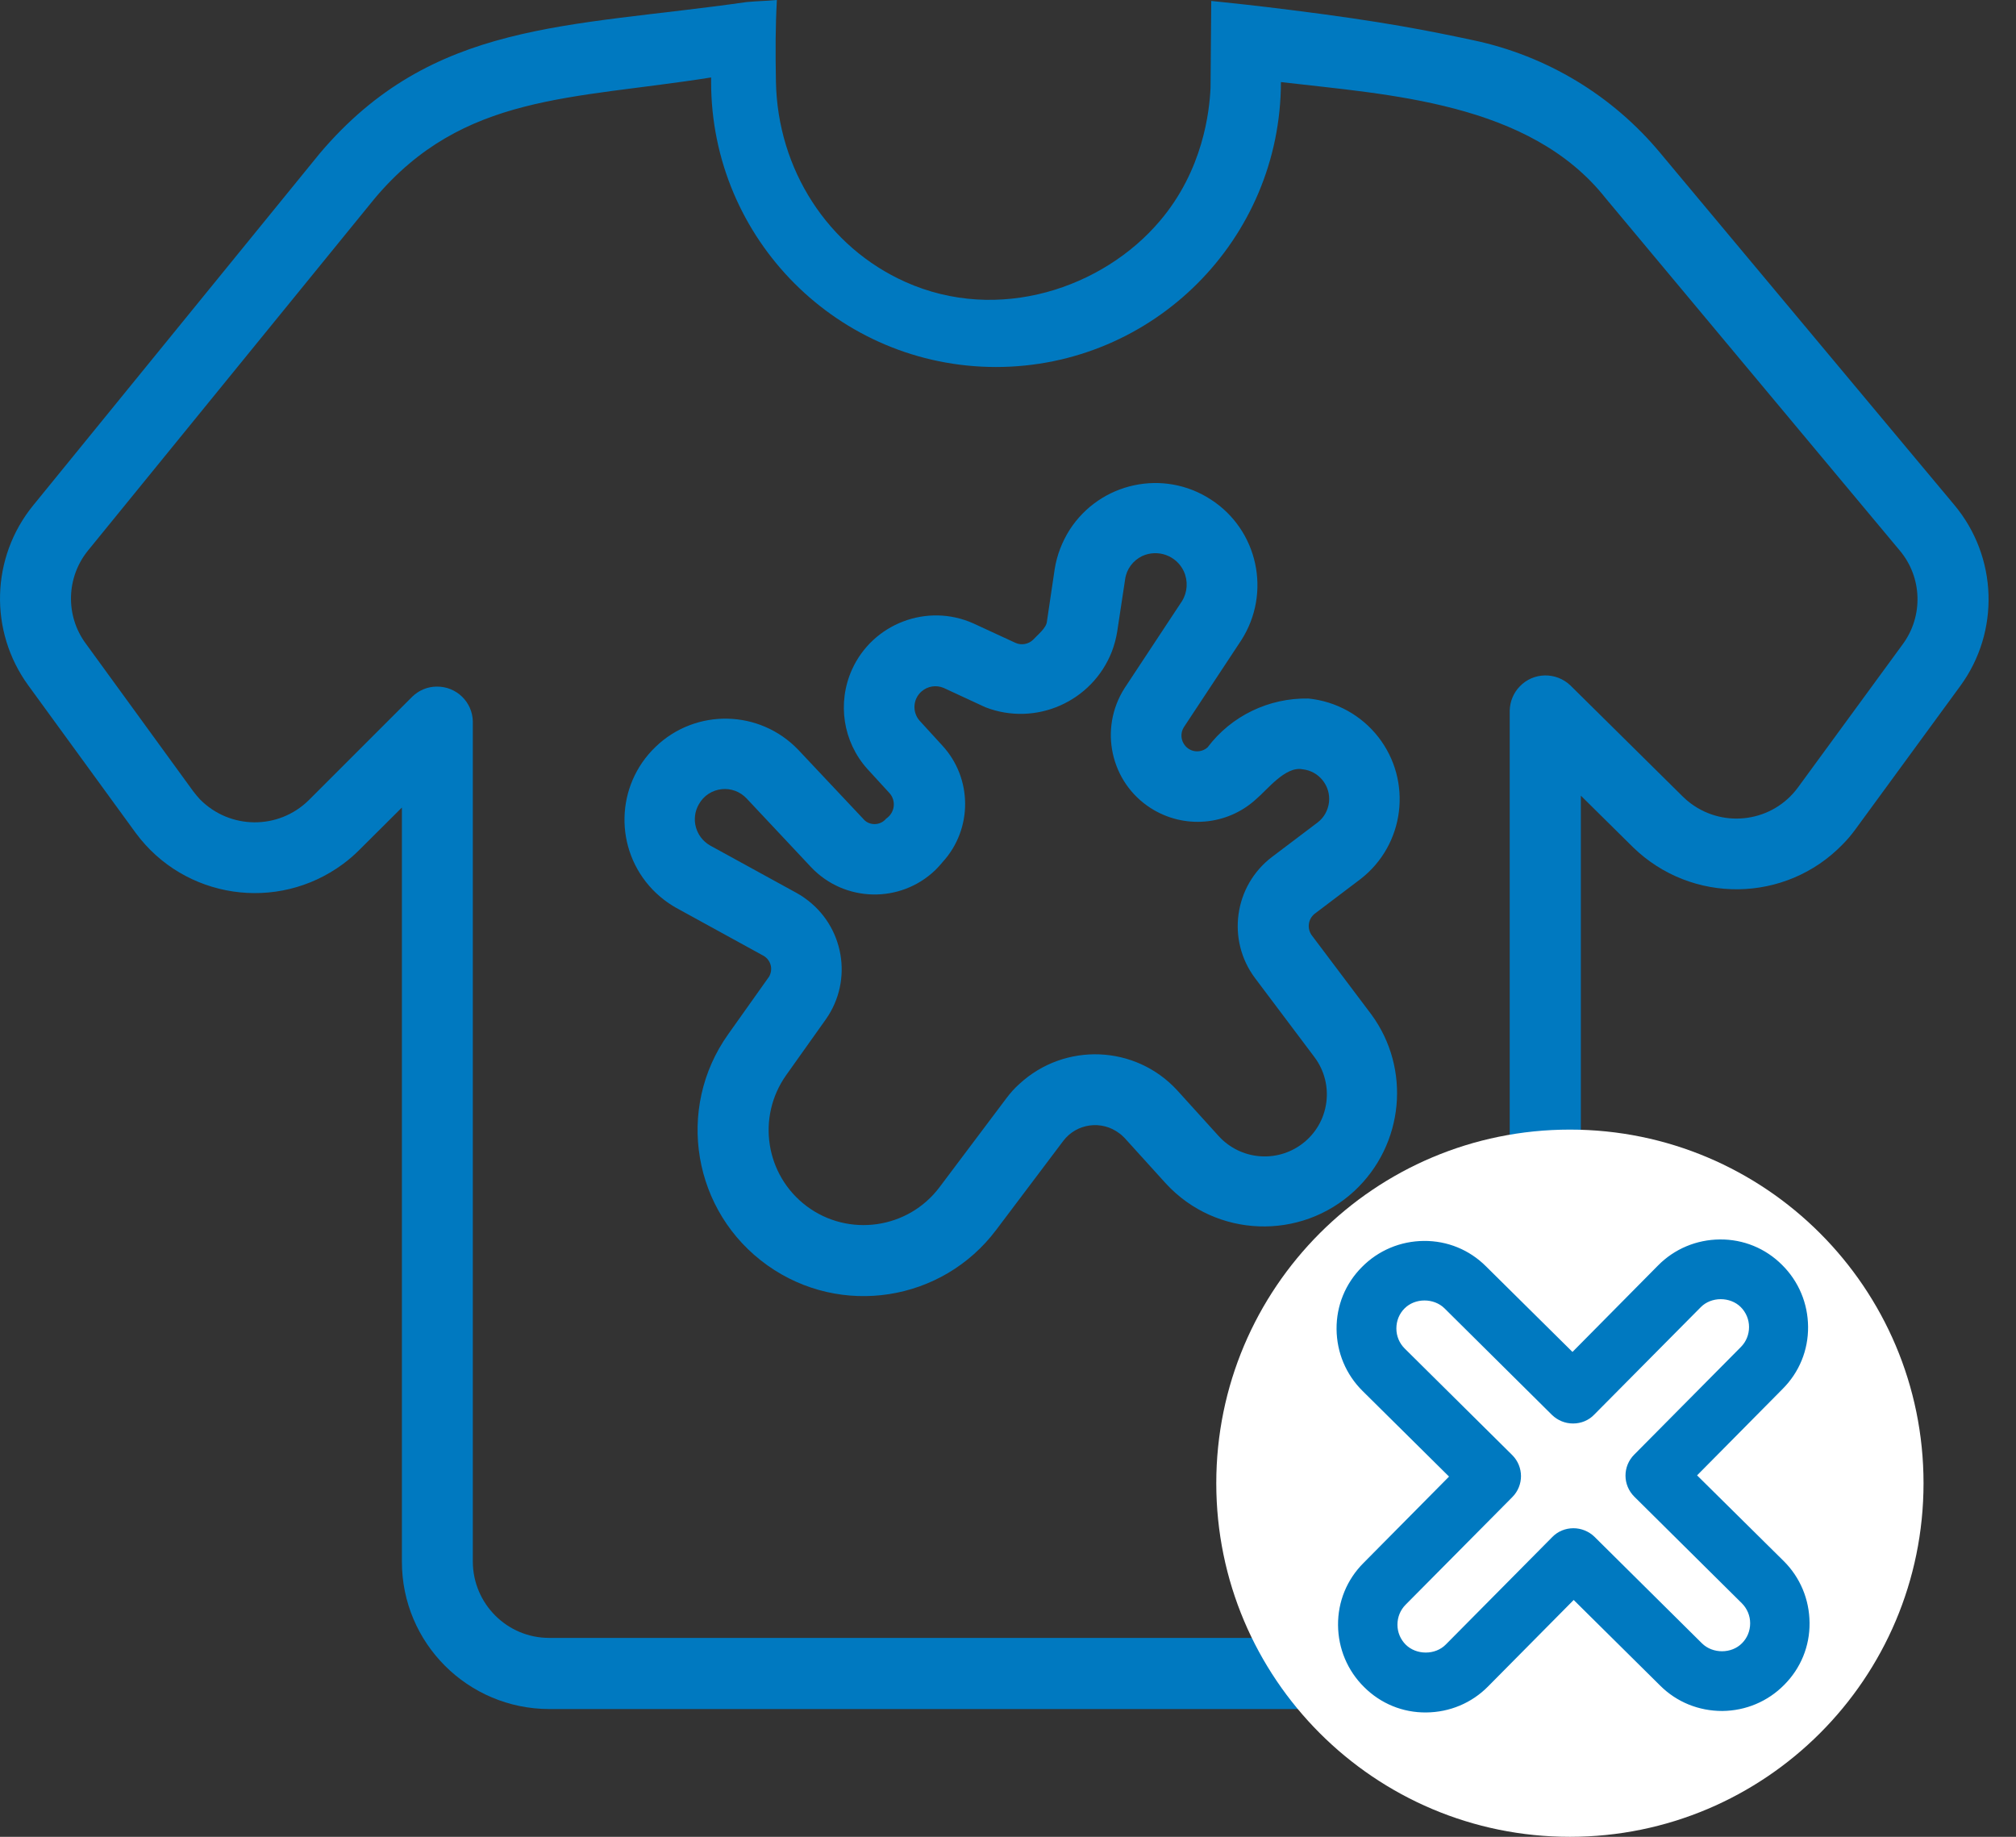
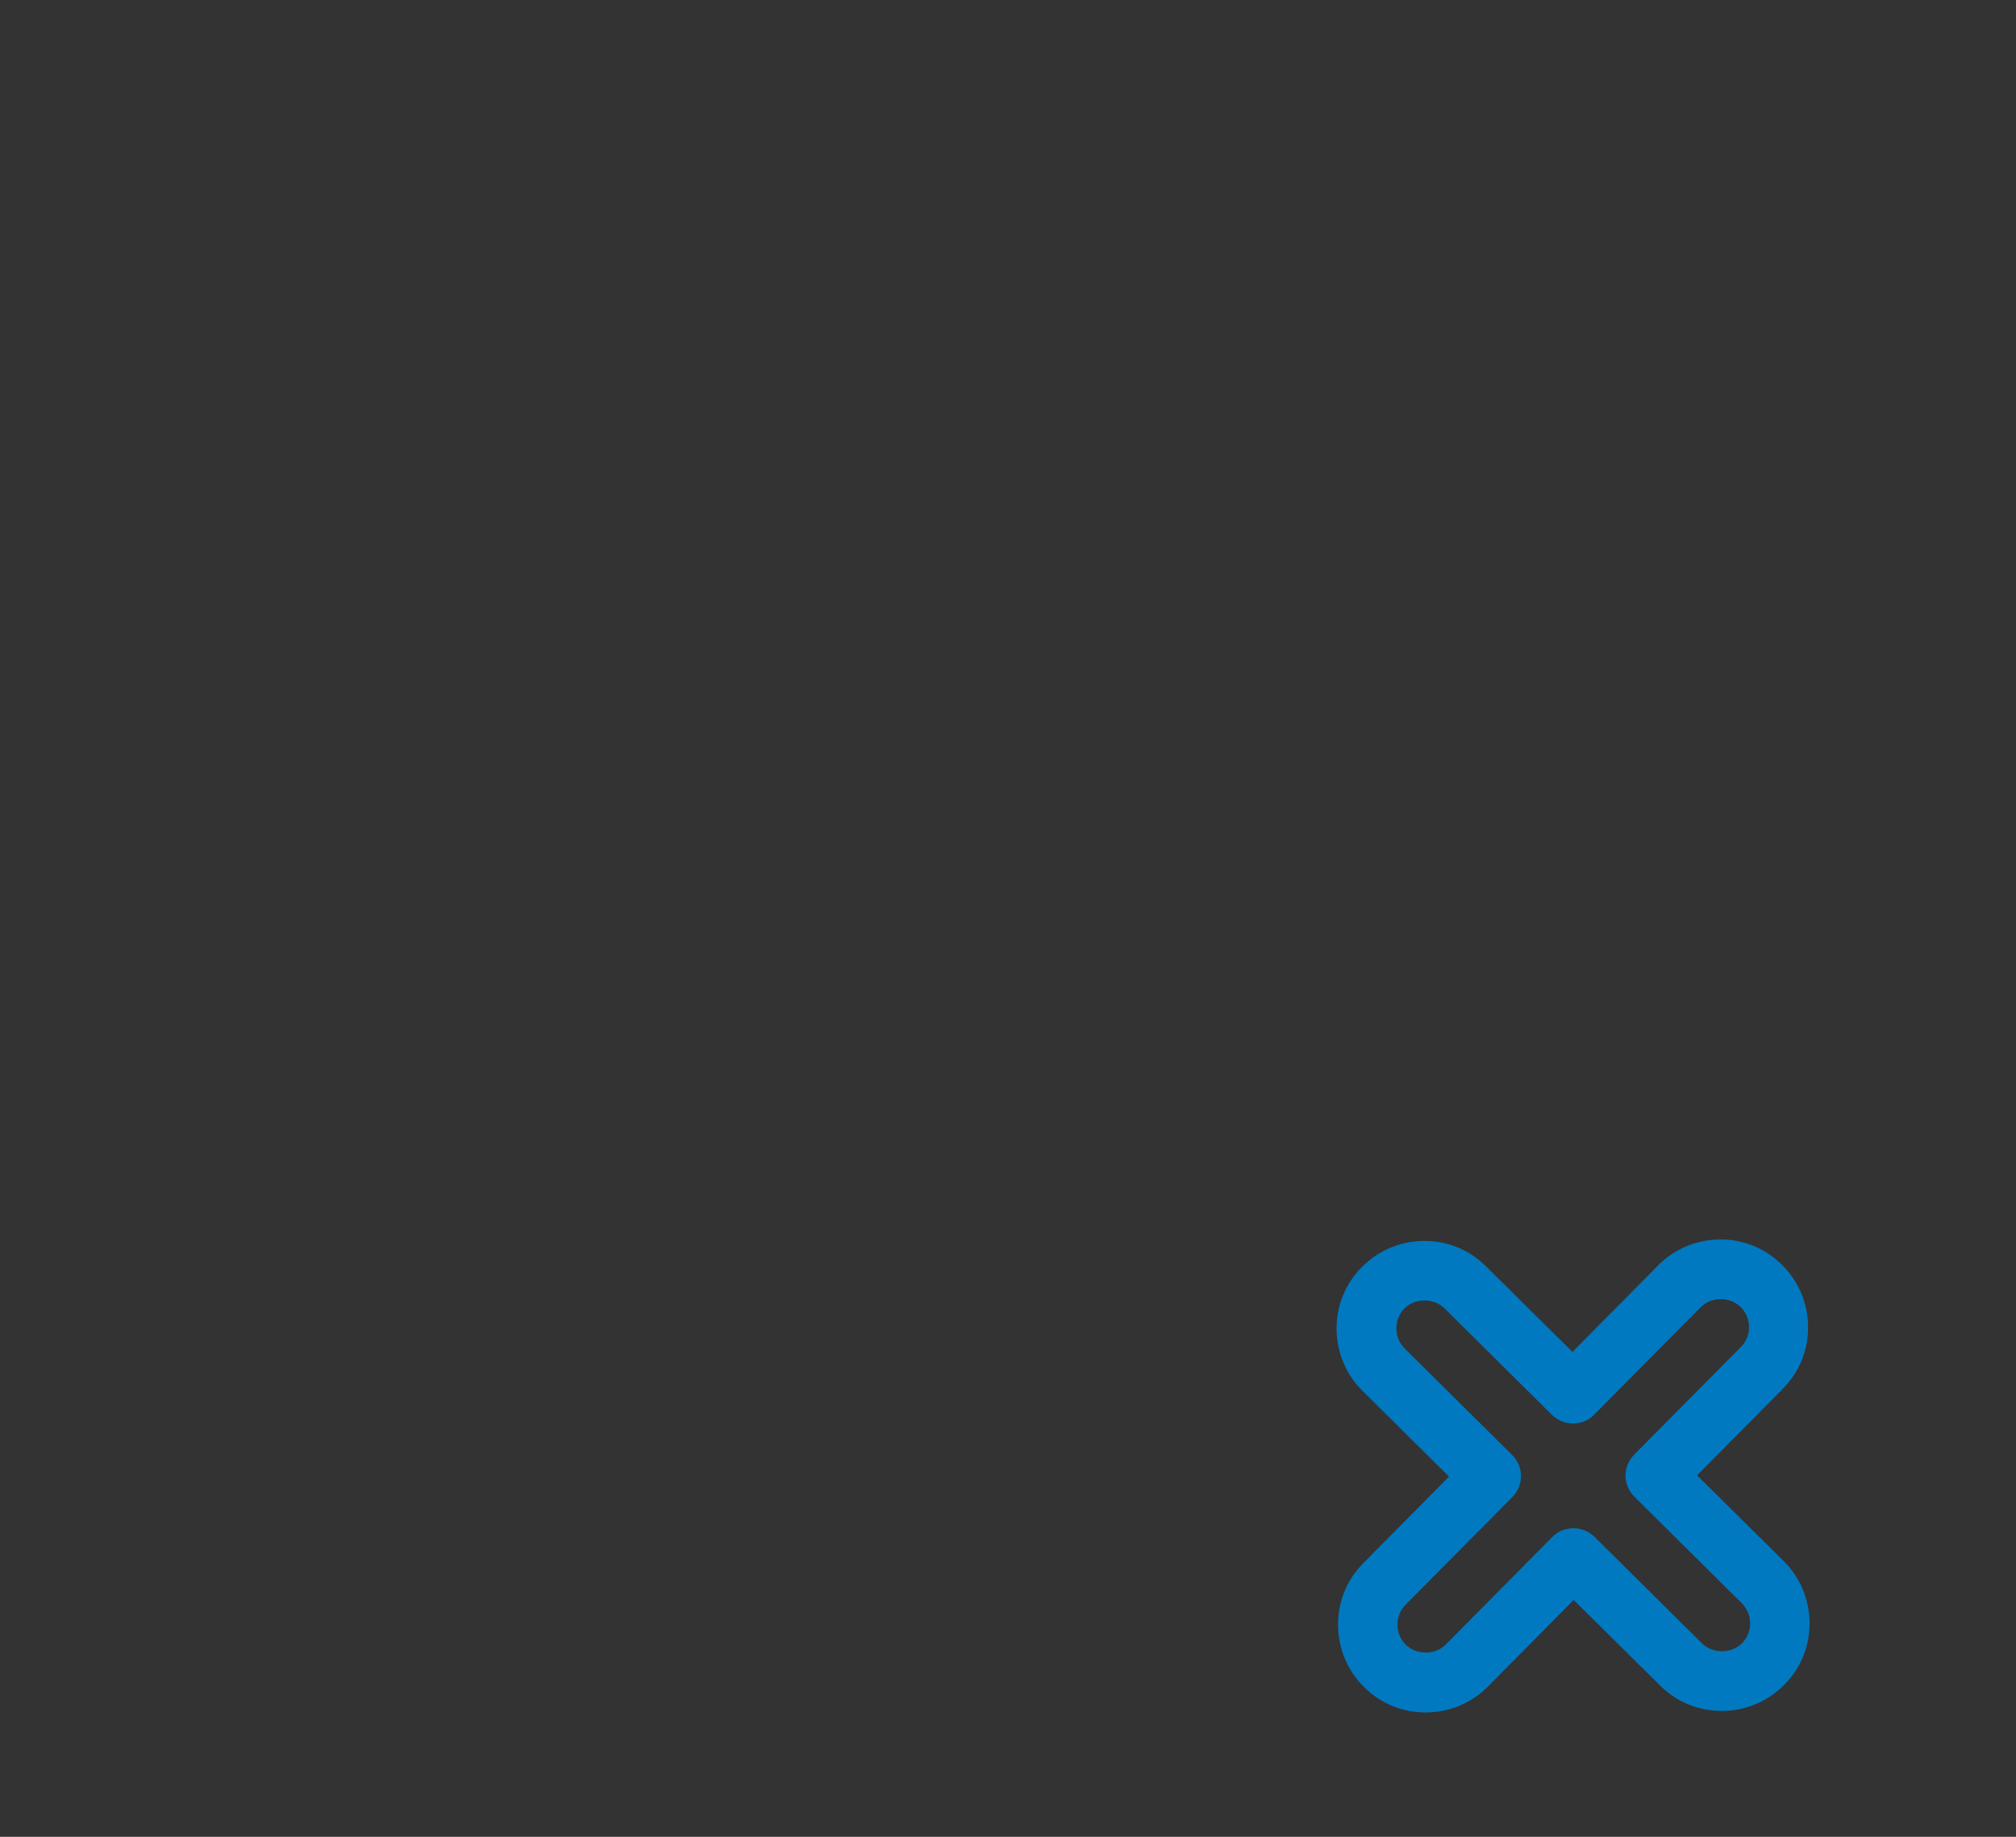
<svg xmlns="http://www.w3.org/2000/svg" width="45" height="41" viewBox="0 0 45 41" fill="none">
  <rect x="0" y="0" width="45" height="41" fill="#333333" stroke="none" />
-   <path d="M29.284 20.882C29.168 20.728 29.197 20.509 29.351 20.392L30.37 19.621C31.357 18.854 31.531 17.437 30.768 16.454C30.387 15.965 29.823 15.654 29.206 15.592C28.327 15.575 27.485 15.977 26.955 16.682C26.809 16.811 26.59 16.798 26.461 16.653C26.358 16.537 26.341 16.367 26.424 16.234L27.705 14.294C28.385 13.237 28.082 11.828 27.025 11.148C25.972 10.464 24.562 10.766 23.878 11.823C23.709 12.089 23.593 12.387 23.543 12.698L23.369 13.871C23.36 14.017 23.149 14.182 23.058 14.282C22.954 14.381 22.797 14.41 22.664 14.348L21.731 13.917C20.699 13.453 19.48 13.917 19.016 14.949C18.684 15.691 18.817 16.558 19.36 17.163L19.861 17.71C19.998 17.872 19.977 18.112 19.812 18.249C19.803 18.257 19.791 18.266 19.779 18.274C19.662 18.415 19.451 18.436 19.31 18.32C19.294 18.307 19.281 18.291 19.269 18.278L17.818 16.736C16.955 15.836 15.529 15.807 14.634 16.67C13.734 17.532 13.705 18.958 14.568 19.858C14.721 20.015 14.895 20.152 15.086 20.26L17.026 21.325C17.196 21.412 17.262 21.615 17.175 21.785C17.167 21.802 17.154 21.819 17.142 21.835L16.259 23.079C15.069 24.745 15.463 27.058 17.13 28.244C18.767 29.409 21.03 29.057 22.237 27.452L23.733 25.467C24.032 25.073 24.592 24.998 24.985 25.297C25.027 25.326 25.064 25.363 25.102 25.4L26.03 26.424C27.149 27.631 29.032 27.697 30.234 26.582C31.341 25.549 31.502 23.854 30.607 22.639L29.284 20.882ZM29.065 25.533C28.493 25.964 27.688 25.89 27.203 25.359L26.275 24.335C25.342 23.323 23.767 23.261 22.755 24.194C22.647 24.289 22.552 24.397 22.465 24.513L20.972 26.499C20.268 27.436 18.937 27.622 18.004 26.922C17.084 26.229 16.885 24.936 17.548 23.999L18.435 22.751C19.053 21.872 18.837 20.658 17.959 20.044C17.905 20.003 17.847 19.97 17.789 19.936L15.848 18.871C15.525 18.684 15.413 18.274 15.6 17.951C15.707 17.76 15.898 17.636 16.114 17.615C16.317 17.594 16.52 17.669 16.665 17.822L18.112 19.364C18.858 20.144 20.098 20.169 20.877 19.422C20.935 19.364 20.989 19.306 21.039 19.244C21.715 18.506 21.71 17.37 21.03 16.637L20.529 16.089C20.359 15.899 20.375 15.604 20.57 15.434C20.707 15.314 20.898 15.285 21.064 15.355L21.996 15.787C23.12 16.222 24.384 15.662 24.82 14.539C24.873 14.398 24.911 14.257 24.936 14.108L25.114 12.934C25.143 12.707 25.288 12.512 25.495 12.412C25.848 12.25 26.262 12.404 26.424 12.752C26.523 12.968 26.507 13.22 26.383 13.419L25.102 15.36C24.525 16.263 24.786 17.462 25.686 18.038C26.424 18.51 27.39 18.431 28.037 17.839C28.285 17.631 28.692 17.097 29.073 17.171C29.438 17.209 29.703 17.536 29.666 17.901C29.645 18.083 29.558 18.245 29.413 18.357L28.393 19.128C27.543 19.775 27.377 20.985 28.016 21.835L29.338 23.593C29.798 24.202 29.678 25.073 29.065 25.533Z" fill="#0079C0" />
-   <path d="M43.624 11.272L37.057 3.412C35.992 2.131 34.528 1.248 32.895 0.9C31.879 0.684 30.872 0.481 28.82 0.224C28.065 0.129 27.448 0.062 27.037 0.021L27.021 1.961C26.996 2.483 26.859 3.793 25.889 4.933C24.625 6.426 22.291 7.226 20.209 6.293C18.477 5.518 17.357 3.781 17.32 1.824C17.308 1.152 17.308 0.601 17.341 0C17.071 0.025 16.934 0.021 16.665 0.046C12.665 0.618 9.655 0.452 7.138 3.424L0.738 11.284C-0.203 12.441 -0.249 14.087 0.63 15.297L3.03 18.593C4.116 20.065 6.189 20.372 7.657 19.285C7.781 19.194 7.901 19.09 8.009 18.983L8.971 18.025V34.86C8.971 36.676 10.442 38.144 12.258 38.148H32C33.811 38.144 35.283 36.676 35.287 34.86V17.76L36.452 18.912C37.762 20.185 39.855 20.16 41.128 18.85C41.232 18.746 41.327 18.634 41.414 18.514L43.752 15.318C44.648 14.099 44.59 12.428 43.624 11.272ZM42.471 14.381L40.133 17.577C39.574 18.34 38.5 18.498 37.741 17.934C37.679 17.888 37.621 17.838 37.567 17.785L35.051 15.297C34.731 14.995 34.226 15.003 33.923 15.322C33.782 15.467 33.703 15.662 33.699 15.861V34.86C33.699 35.797 32.937 36.56 32 36.56H12.258C11.317 36.56 10.559 35.797 10.554 34.86V16.11C10.55 15.67 10.185 15.318 9.746 15.326C9.543 15.326 9.348 15.409 9.203 15.55L6.89 17.863C6.214 18.527 5.132 18.518 4.464 17.843C4.411 17.785 4.361 17.727 4.311 17.66L1.911 14.36C1.455 13.739 1.48 12.884 1.965 12.288L8.365 4.428C10.339 2.085 12.768 2.222 15.873 1.729V1.828C15.873 5.34 18.717 8.188 22.228 8.192C25.74 8.192 28.588 5.348 28.592 1.832C30.976 2.114 34.143 2.272 35.843 4.428L42.405 12.288C42.907 12.884 42.936 13.751 42.471 14.381Z" fill="#0079C0" />
-   <path d="M35.042 41C39.402 41 42.936 37.466 42.936 33.107C42.936 28.748 39.402 25.214 35.042 25.214C30.683 25.214 27.149 28.748 27.149 33.107C27.149 37.466 30.683 41 35.042 41Z" fill="white" />
  <path d="M38.442 38.048C37.957 38.048 37.501 37.866 37.157 37.522L35.126 35.511L33.115 37.542C32.775 37.887 32.319 38.077 31.834 38.081C31.349 38.086 30.893 37.899 30.549 37.555C30.205 37.215 30.014 36.759 30.01 36.274C30.006 35.789 30.192 35.333 30.536 34.989L32.547 32.958L30.516 30.947C30.172 30.607 29.981 30.151 29.977 29.666C29.973 29.181 30.159 28.725 30.503 28.381C30.843 28.037 31.299 27.846 31.784 27.842C32.269 27.838 32.725 28.024 33.069 28.368L35.101 30.379L37.111 28.348C37.451 28.003 37.907 27.813 38.392 27.809C38.877 27.805 39.333 27.991 39.677 28.335C40.021 28.675 40.212 29.131 40.216 29.616C40.22 30.101 40.034 30.557 39.69 30.901L37.679 32.933L39.711 34.943C40.055 35.283 40.245 35.739 40.249 36.224C40.254 36.709 40.067 37.165 39.723 37.509C39.383 37.853 38.927 38.044 38.442 38.048ZM35.121 34.255C35.258 34.255 35.391 34.309 35.49 34.404L37.891 36.784C38.185 37.074 38.695 37.074 38.985 36.78C39.13 36.635 39.209 36.44 39.209 36.233C39.209 36.025 39.126 35.83 38.981 35.685L36.581 33.306C36.377 33.103 36.373 32.775 36.581 32.568L38.96 30.168C39.105 30.022 39.184 29.828 39.184 29.62C39.184 29.413 39.101 29.218 38.956 29.073C38.662 28.783 38.152 28.783 37.862 29.077L35.482 31.477C35.387 31.577 35.254 31.631 35.113 31.631C34.972 31.631 34.844 31.577 34.744 31.482L32.344 29.102C32.049 28.812 31.54 28.812 31.249 29.106C31.104 29.251 31.026 29.446 31.026 29.654C31.026 29.861 31.108 30.056 31.253 30.201L33.654 32.58C33.857 32.783 33.861 33.111 33.654 33.318L31.274 35.718C31.129 35.864 31.05 36.058 31.05 36.266C31.05 36.473 31.133 36.668 31.278 36.813C31.573 37.103 32.083 37.103 32.373 36.809L34.752 34.408C34.848 34.309 34.98 34.255 35.121 34.255Z" fill="#0079C0" stroke="#0079C0" stroke-width="0.286" stroke-miterlimit="10" />
</svg>